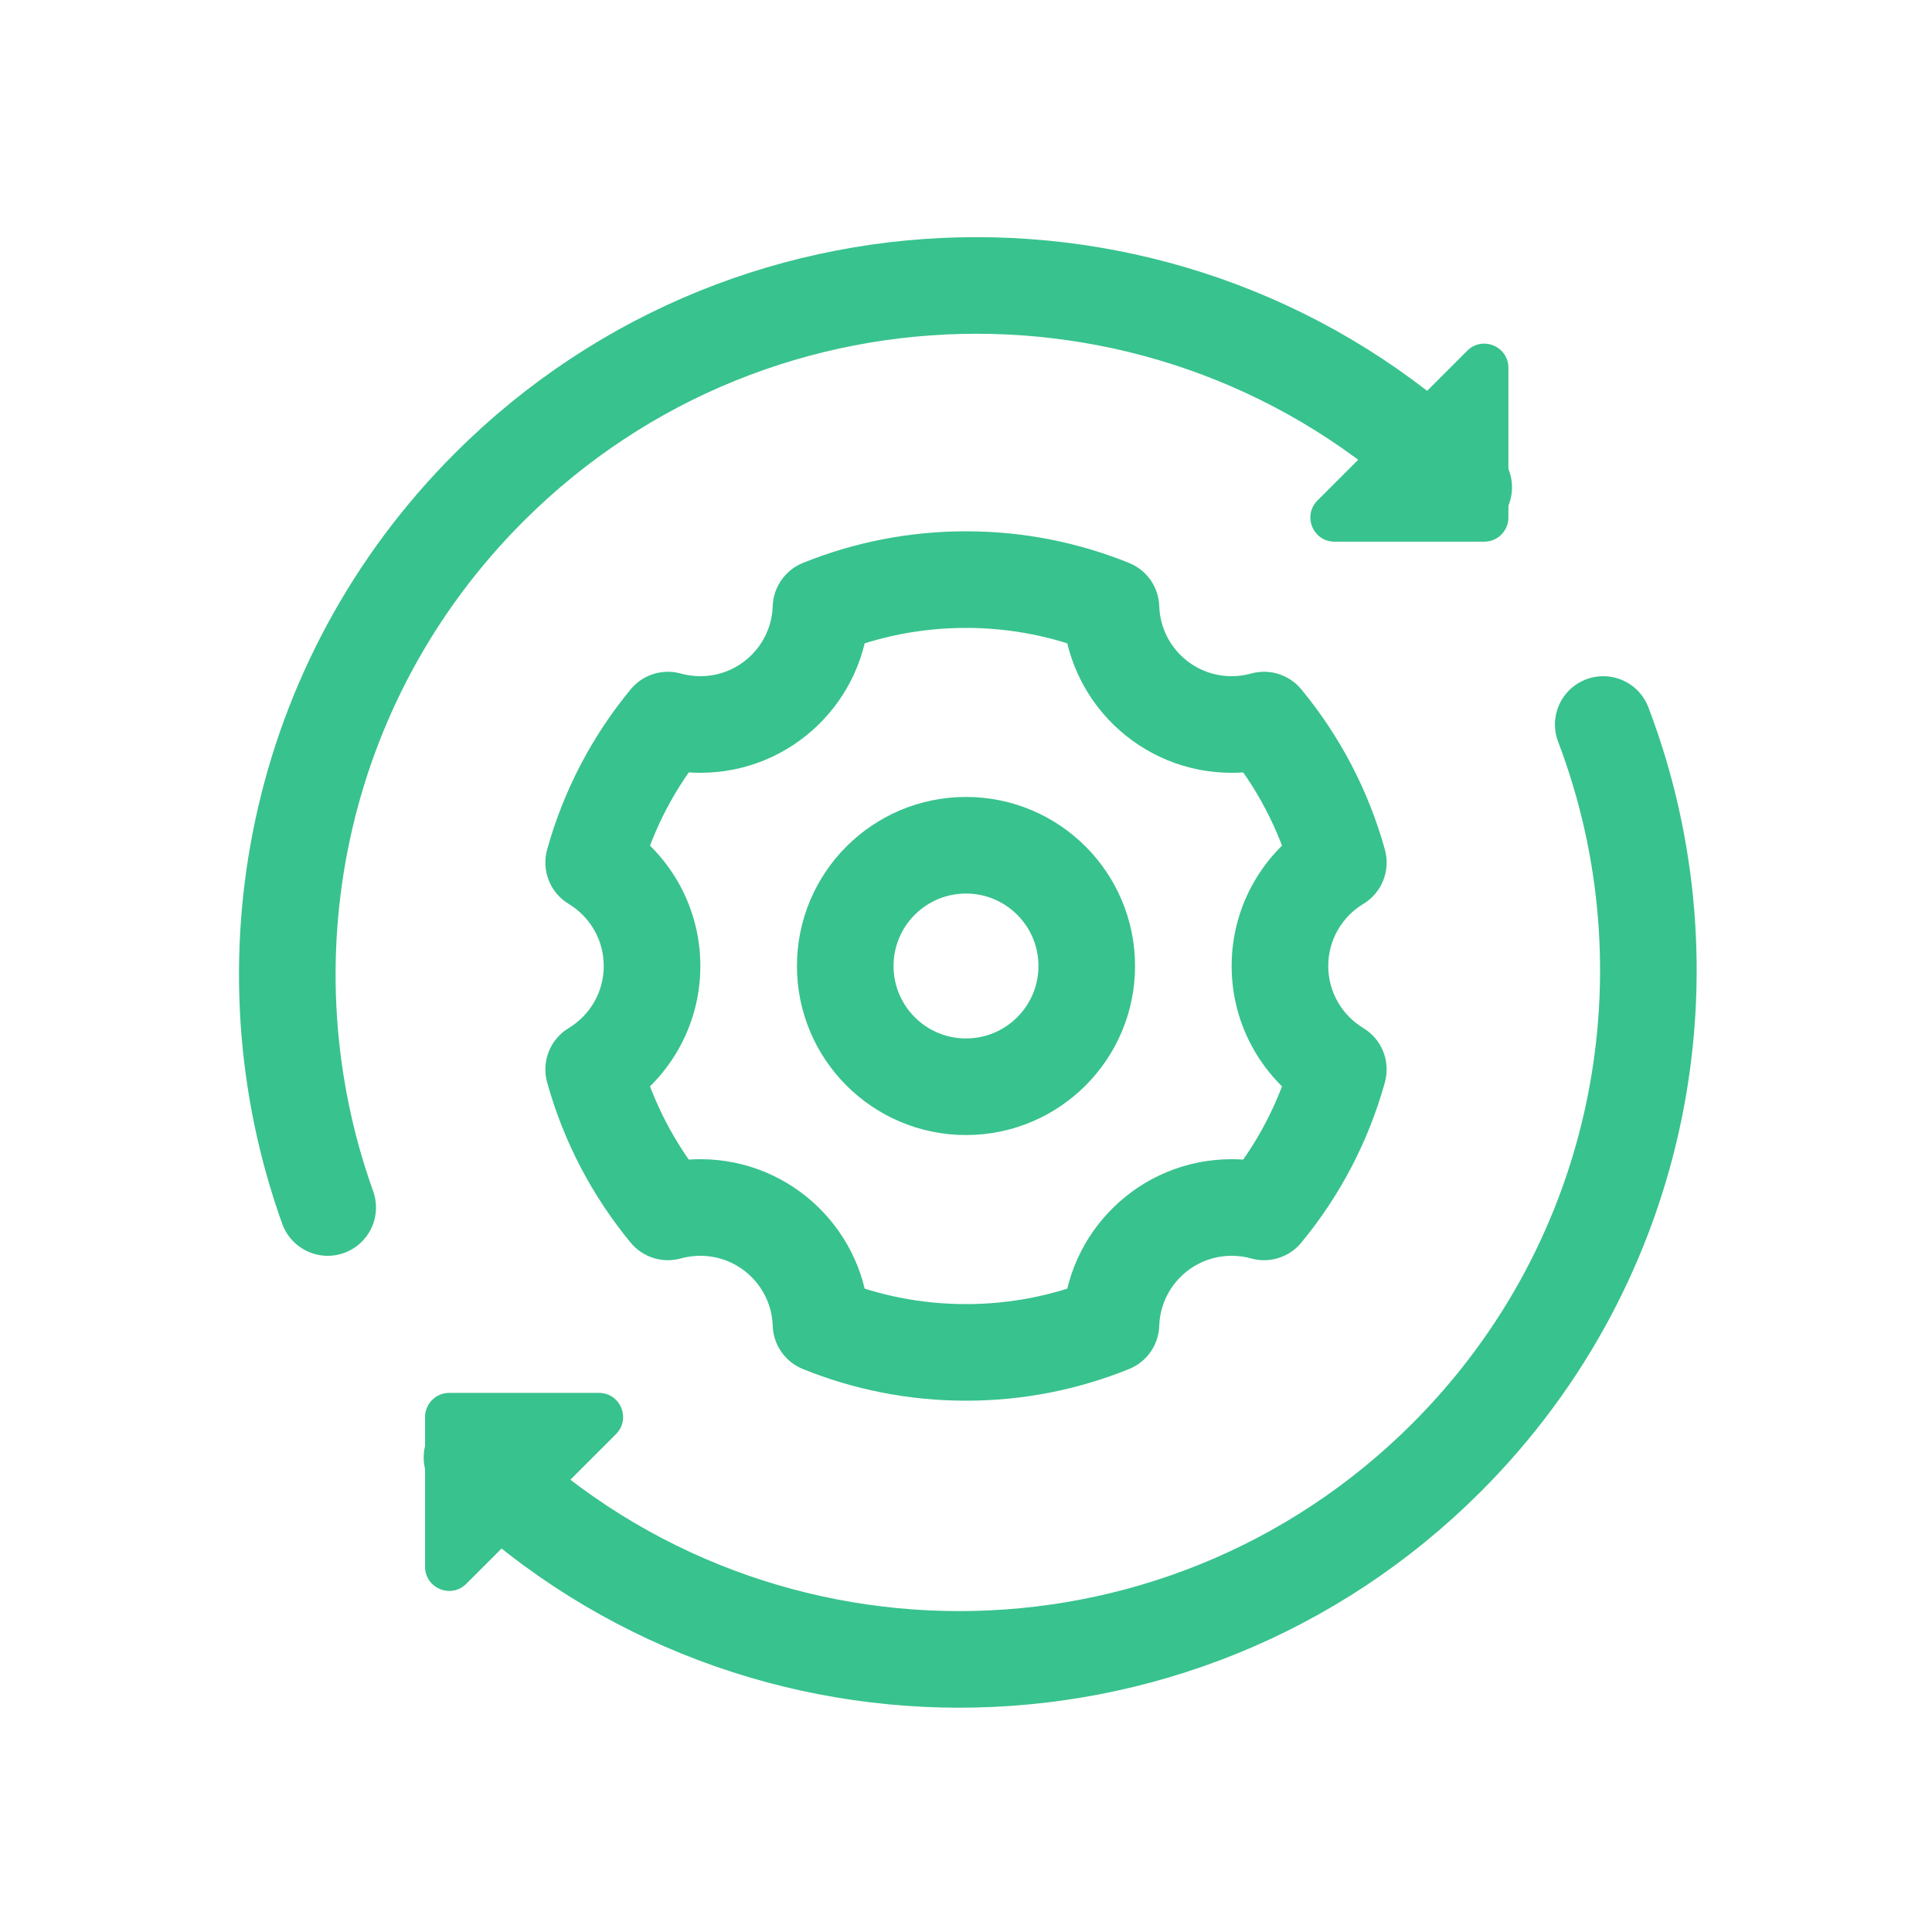
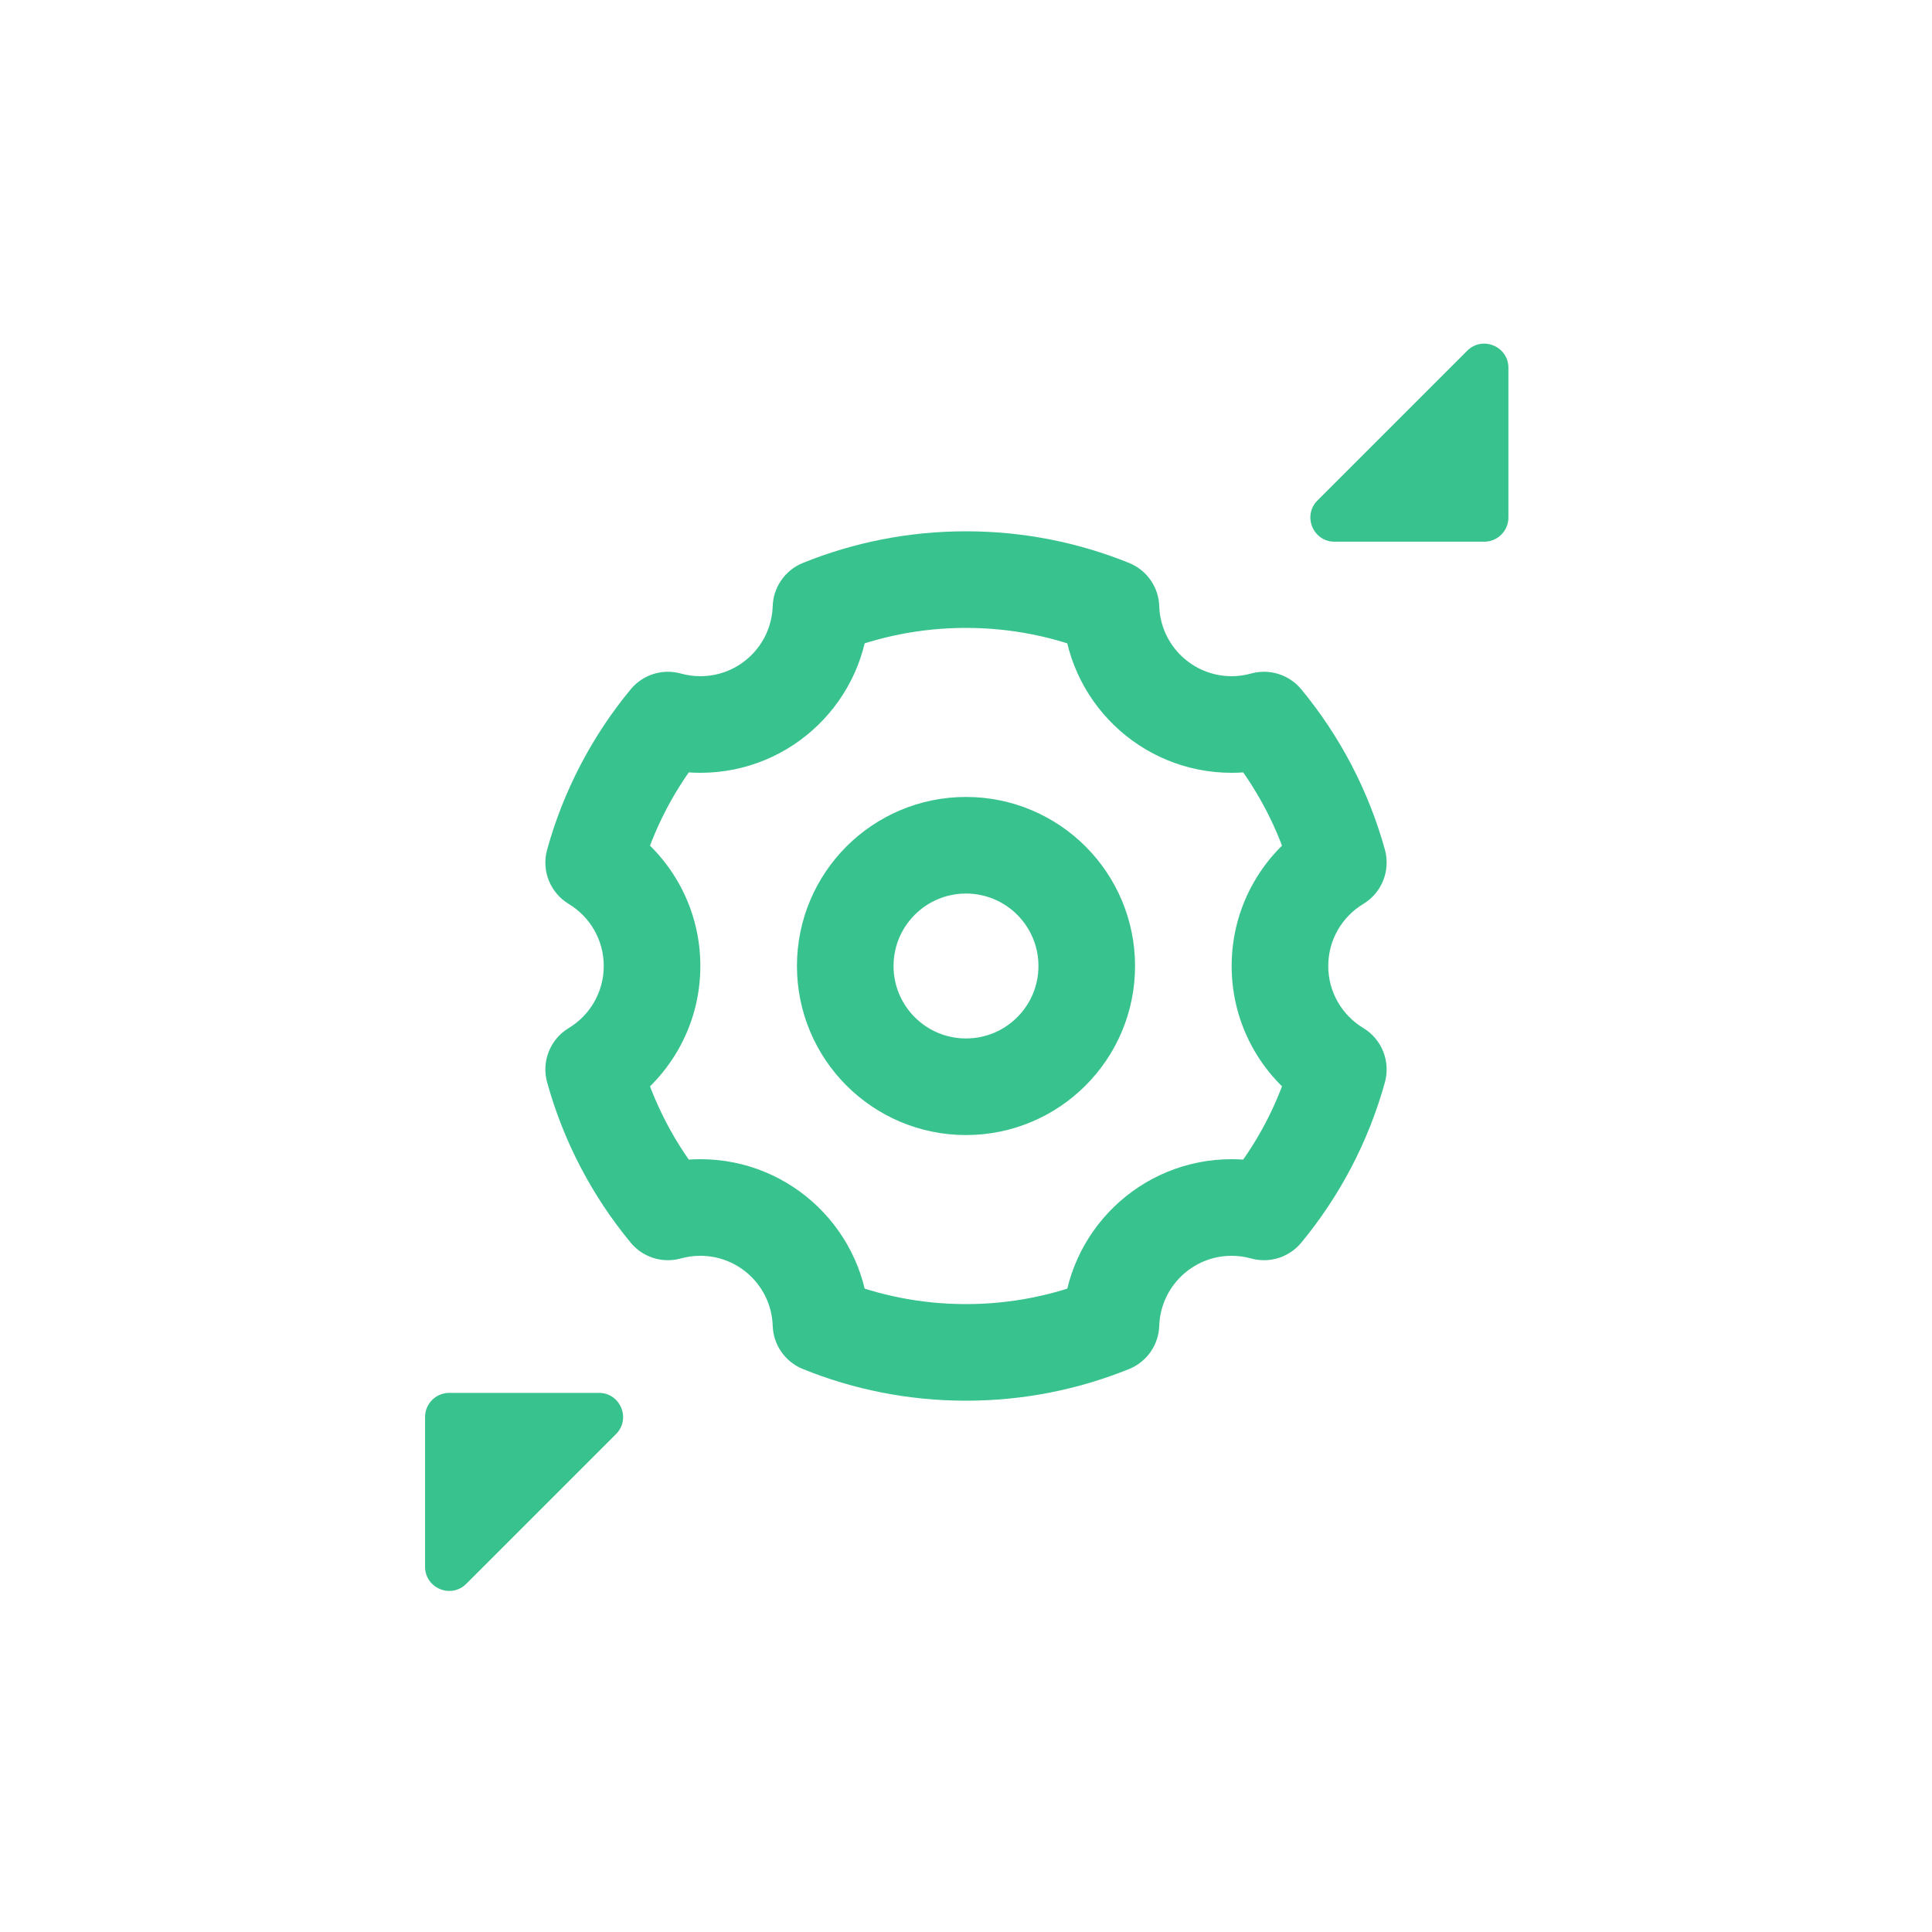
<svg xmlns="http://www.w3.org/2000/svg" width="80" height="80" viewBox="0 0 80 80" fill="none">
  <g clip-path="url(#clip0_2296_8193)">
-     <path d="M60.609 20.178C49.465 9.034 31.398 9.034 20.254 20.178C12.19 28.242 9.961 39.932 13.569 50" stroke="#38C28E" stroke-width="4" stroke-linecap="round" stroke-linejoin="round" />
    <path d="M62.46 21.43V15.231C62.46 14.34 61.383 13.894 60.753 14.524L54.554 20.723C53.924 21.352 54.37 22.43 55.261 22.43H61.46C62.012 22.43 62.46 21.982 62.46 21.43Z" fill="#38C28E" />
-     <path d="M19.543 60.355C30.686 71.498 48.754 71.498 59.898 60.355C68.105 52.148 70.267 40.186 66.387 30" stroke="#38C28E" stroke-width="4" stroke-linecap="round" stroke-linejoin="round" />
    <path d="M17.601 58.676V64.875C17.601 65.766 18.678 66.212 19.308 65.582L25.507 59.383C26.137 58.754 25.691 57.676 24.8 57.676H18.601C18.049 57.676 17.601 58.124 17.601 58.676Z" fill="#38C28E" />
    <path d="M46.003 25.165L48.002 25.1C47.977 24.309 47.487 23.608 46.754 23.311L46.003 25.165ZM51 30V32H51L51 30ZM52.341 29.816L53.883 28.543C53.38 27.934 52.566 27.678 51.806 27.889L52.341 29.816ZM55.418 35.717L56.452 37.429C57.22 36.965 57.585 36.047 57.346 35.182L55.418 35.717ZM53 40H51V40L53 40ZM55.418 44.282L57.346 44.816C57.585 43.952 57.22 43.034 56.453 42.57L55.418 44.282ZM52.341 50.183L51.806 52.11C52.566 52.321 53.38 52.065 53.883 51.456L52.341 50.183ZM51 50L51 48H51V50ZM46.003 54.834L46.754 56.688C47.487 56.391 47.976 55.69 48.002 54.899L46.003 54.834ZM33.995 54.834L31.996 54.899C32.022 55.69 32.511 56.391 33.244 56.688L33.995 54.834ZM29 50L29 48H29V50ZM27.657 50.183L26.115 51.456C26.618 52.065 27.433 52.321 28.193 52.109L27.657 50.183ZM24.582 44.282L23.548 42.571C22.78 43.034 22.415 43.952 22.655 44.816L24.582 44.282ZM27 40L29 40V40H27ZM24.582 35.717L22.655 35.182C22.415 36.047 22.78 36.965 23.548 37.429L24.582 35.717ZM27.657 29.816L28.193 27.89C27.433 27.678 26.618 27.934 26.116 28.543L27.657 29.816ZM29 30V32H29L29 30ZM33.995 25.165L33.244 23.311C32.511 23.608 32.022 24.31 31.996 25.1L33.995 25.165ZM40 24V26C41.861 26 43.633 26.363 45.252 27.019L46.003 25.165L46.754 23.311C44.666 22.466 42.386 22 40 22V24ZM46.003 25.165L44.004 25.23C44.126 28.99 47.211 32 51 32V30V28C49.377 28 48.054 26.71 48.002 25.1L46.003 25.165ZM51 30L51 32C51.652 32 52.282 31.909 52.876 31.743L52.341 29.816L51.806 27.889C51.547 27.961 51.277 28 51 28L51 30ZM52.341 29.816L50.799 31.09C52.032 32.583 52.96 34.335 53.491 36.251L55.418 35.717L57.346 35.182C56.661 32.715 55.468 30.461 53.883 28.543L52.341 29.816ZM55.418 35.717L54.384 34.005C52.36 35.228 51 37.455 51 40H53H55C55 38.912 55.578 37.957 56.452 37.429L55.418 35.717ZM53 40L51 40C51 42.546 52.361 44.771 54.384 45.994L55.418 44.282L56.453 42.57C55.578 42.042 55 41.087 55 40L53 40ZM55.418 44.282L53.491 43.748C52.96 45.664 52.032 47.416 50.799 48.909L52.341 50.183L53.883 51.456C55.468 49.538 56.662 47.284 57.346 44.816L55.418 44.282ZM52.341 50.183L52.876 48.256C52.279 48.09 51.65 48 51 48L51 50L51 52C51.28 52 51.55 52.038 51.806 52.11L52.341 50.183ZM51 50V48C47.212 48 44.127 51.009 44.004 54.769L46.003 54.834L48.002 54.899C48.055 53.29 49.377 52 51 52V50ZM46.003 54.834L45.252 52.98C43.632 53.637 41.861 54 40 54V56V58C42.386 58 44.667 57.533 46.754 56.688L46.003 54.834ZM40 56V54C38.139 54 36.367 53.637 34.746 52.98L33.995 54.834L33.244 56.688C35.333 57.534 37.614 58 40 58V56ZM33.995 54.834L35.994 54.769C35.872 51.01 32.79 48 29 48L29 50L29 52C30.622 52 31.944 53.289 31.996 54.899L33.995 54.834ZM29 50V48C28.352 48 27.721 48.089 27.122 48.256L27.657 50.183L28.193 52.109C28.449 52.038 28.719 52 29 52V50ZM27.657 50.183L29.2 48.909C27.967 47.417 27.041 45.664 26.51 43.748L24.582 44.282L22.655 44.816C23.338 47.283 24.531 49.537 26.115 51.456L27.657 50.183ZM24.582 44.282L25.617 45.994C27.64 44.771 29 42.546 29 40L27 40L25 40C25 41.087 24.423 42.042 23.548 42.571L24.582 44.282ZM27 40H29C29 37.455 27.64 35.228 25.616 34.005L24.582 35.717L23.548 37.429C24.422 37.957 25 38.912 25 40H27ZM24.582 35.717L26.51 36.251C27.041 34.334 27.967 32.582 29.2 31.09L27.657 29.816L26.116 28.543C24.53 30.462 23.339 32.716 22.655 35.182L24.582 35.717ZM27.657 29.816L27.122 31.743C27.718 31.909 28.349 32 29 32V30V28C28.721 28 28.451 27.961 28.193 27.89L27.657 29.816ZM29 30L29 32C32.79 32 35.872 28.989 35.994 25.23L33.995 25.165L31.996 25.1C31.944 26.711 30.622 28 29 28L29 30ZM33.995 25.165L34.746 27.019C36.366 26.362 38.138 26 40 26V24V22C37.615 22 35.333 22.465 33.244 23.311L33.995 25.165Z" fill="#38C28E" />
    <circle cx="40" cy="40" r="5" stroke="#38C28E" stroke-width="4" stroke-linejoin="round" />
  </g>
  <defs>
    <clipPath id="clip0_2296_8193">
      <rect width="80" height="80" fill="white" />
    </clipPath>
  </defs>
</svg>